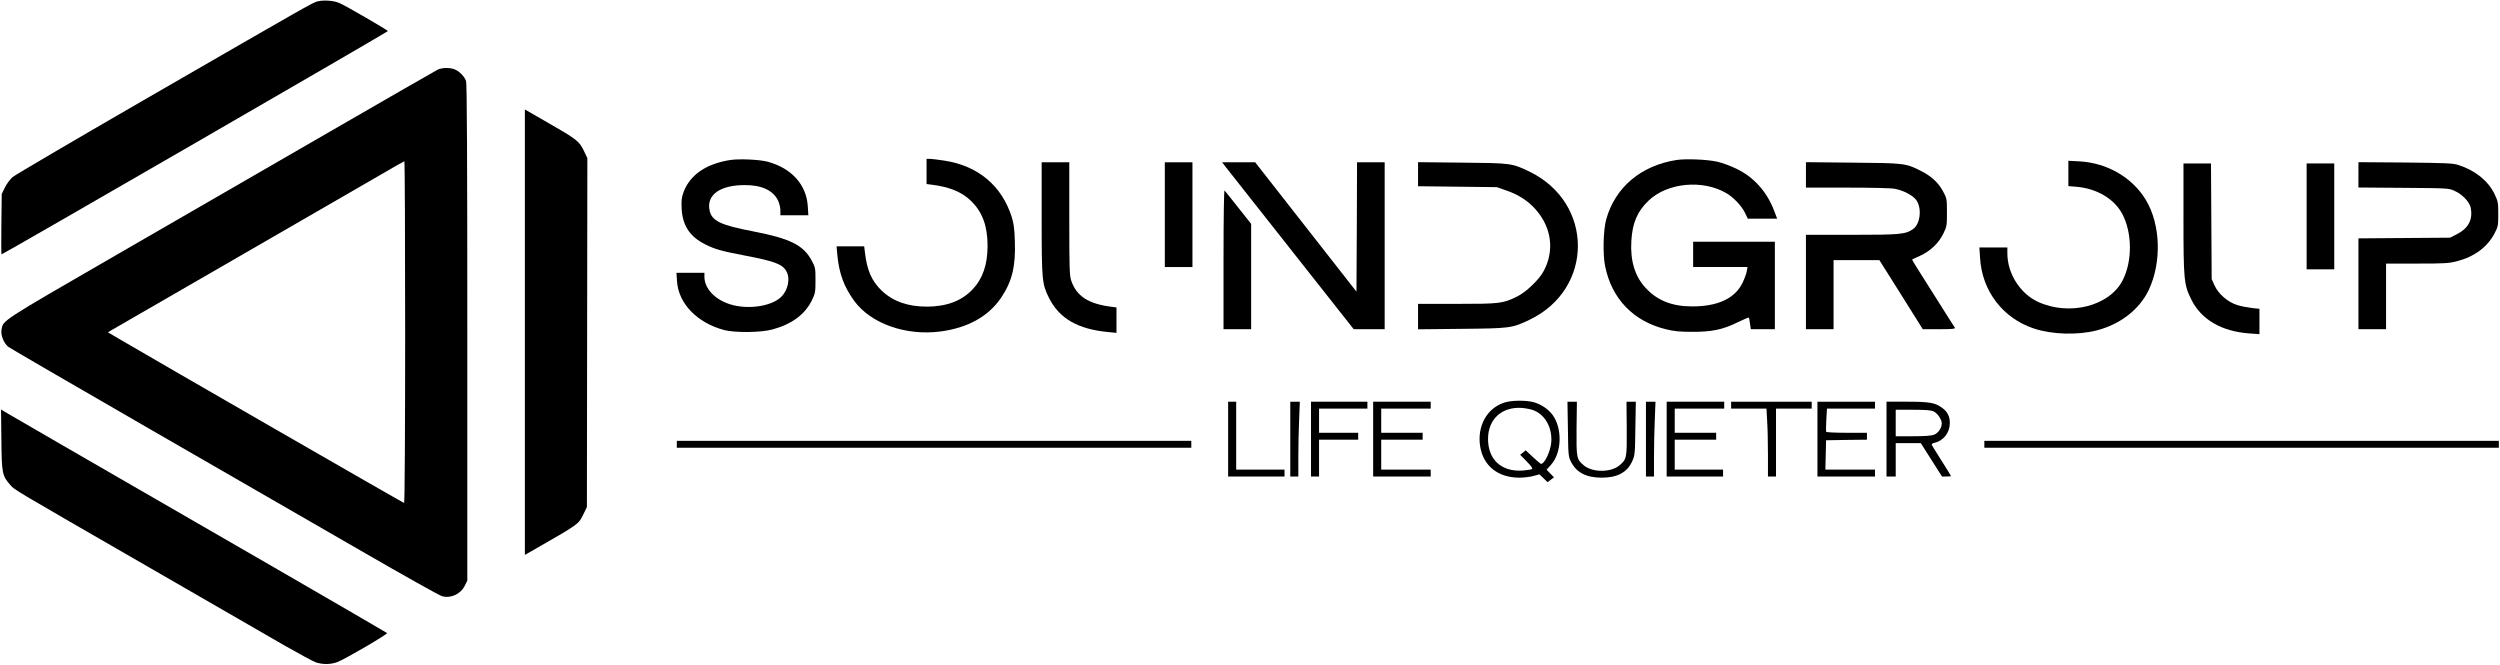
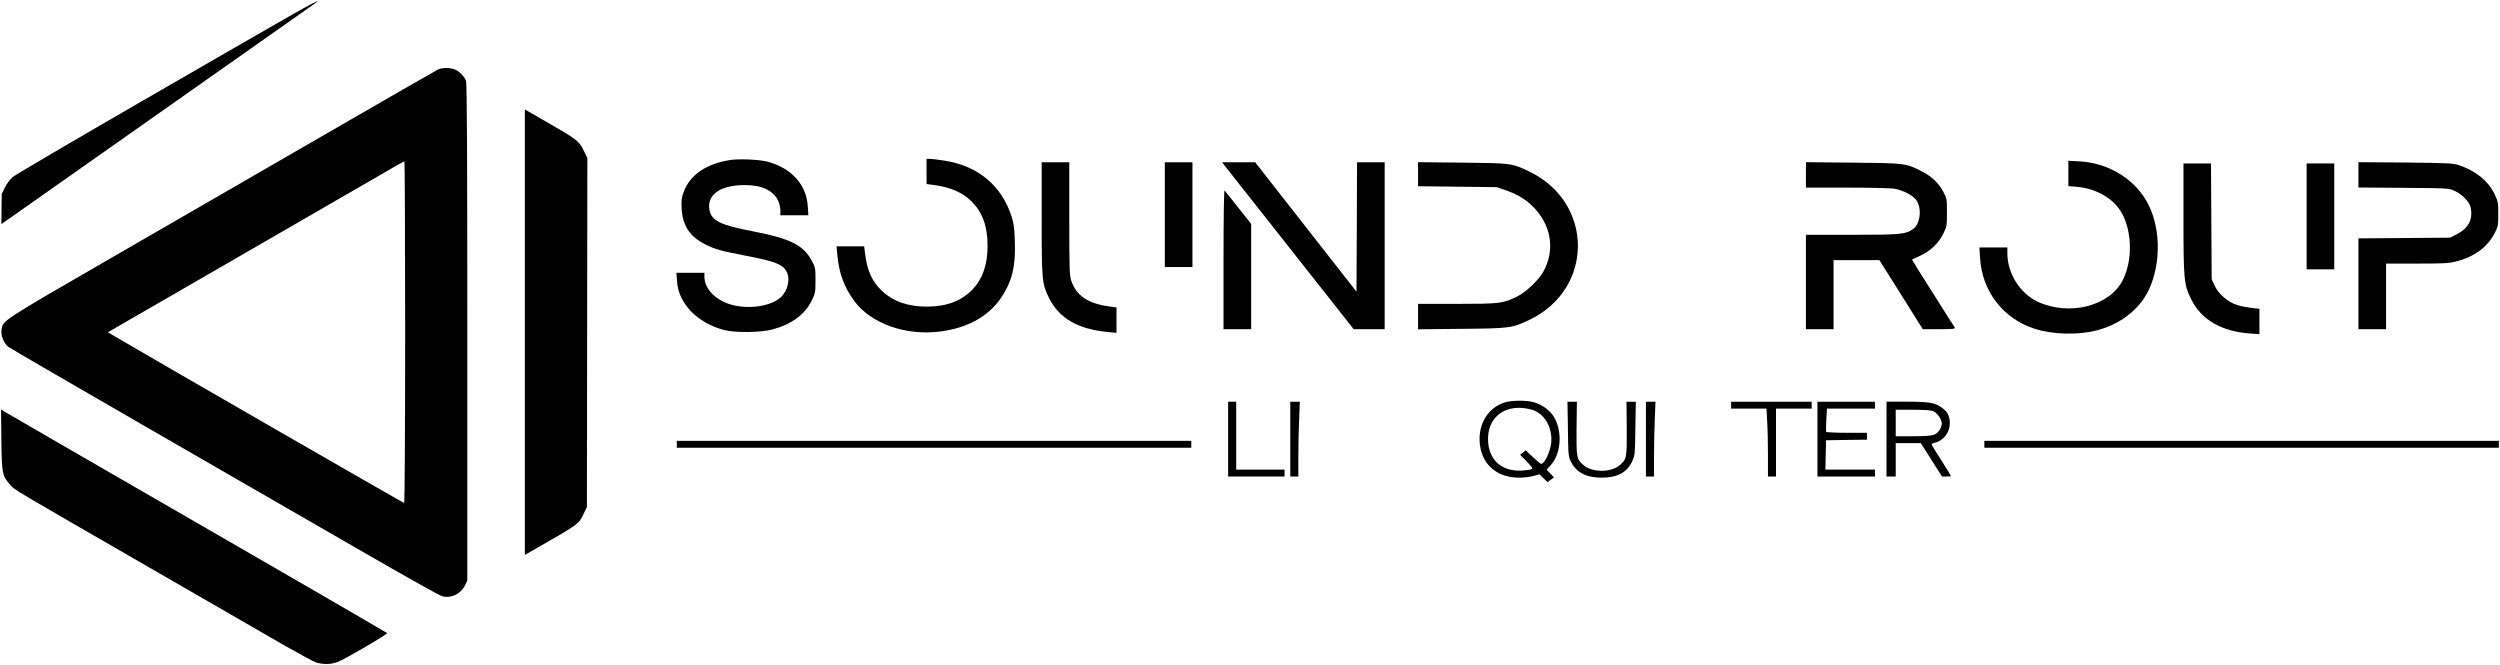
<svg xmlns="http://www.w3.org/2000/svg" version="1.0" width="2172pt" height="578pt" viewBox="0 0 2172 578" preserveAspectRatio="xMidYMid meet">
  <g transform="translate(0,578) scale(0.1,-0.1)" fill="#000000" stroke="none">
-     <path d="M2763 5769 c-46 -11 -21 3 -1532 -869 -595 -344 -1100 -640 -1121 -658 -21 -18 -51 -58 -67 -90 l-28 -57 -3 -262 c-2 -145 -1 -263 1 -263 12 0 3357 1933 3357 1940 0 8 -373 224 -422 244 -48 21 -133 27 -185 15z" />
+     <path d="M2763 5769 c-46 -11 -21 3 -1532 -869 -595 -344 -1100 -640 -1121 -658 -21 -18 -51 -58 -67 -90 l-28 -57 -3 -262 z" />
    <path d="M3805 5176 c-16 -8 -444 -253 -950 -546 -506 -292 -1342 -775 -1858 -1073 -997 -576 -970 -559 -984 -642 -8 -48 21 -119 60 -149 18 -13 565 -331 1217 -707 652 -375 1484 -855 1849 -1066 365 -211 681 -388 702 -393 77 -21 162 19 198 93 l21 43 0 2157 c0 1499 -3 2164 -11 2184 -14 38 -57 83 -96 99 -41 18 -109 17 -148 0z m-285 -2281 c0 -859 -4 -1485 -9 -1485 -7 0 -2121 1217 -2480 1428 l-93 55 28 17 c16 10 499 289 1074 620 575 332 1140 658 1255 725 116 68 213 123 218 124 4 1 7 -667 7 -1484z" />
    <path d="M4560 2894 l0 -1935 58 33 c418 239 408 233 451 321 l30 62 2 1516 2 1515 -26 55 c-44 93 -59 105 -324 257 l-193 111 0 -1935z" />
    <path d="M6345 4390 c-210 -33 -349 -128 -406 -278 -17 -46 -20 -73 -17 -142 7 -149 71 -246 205 -313 86 -43 139 -58 343 -97 253 -48 325 -74 360 -133 39 -63 17 -170 -46 -229 -85 -80 -286 -109 -437 -63 -135 41 -227 138 -227 240 l0 35 -121 0 -122 0 5 -75 c13 -192 175 -360 408 -422 96 -25 319 -23 422 5 166 45 281 130 340 250 31 63 33 73 33 177 0 106 -1 112 -34 173 -72 133 -187 190 -508 252 -287 55 -361 92 -379 186 -25 132 93 216 306 216 148 1 250 -47 291 -137 10 -22 19 -59 19 -82 l0 -43 121 0 122 0 -5 78 c-11 187 -141 331 -348 387 -70 19 -247 27 -325 15z" />
    <path d="M8050 4291 l0 -110 48 -6 c156 -20 261 -64 343 -145 95 -95 139 -215 139 -385 0 -164 -42 -286 -130 -379 -95 -100 -224 -149 -395 -150 -168 0 -296 45 -396 140 -85 82 -126 175 -144 327 l-7 57 -120 0 -120 0 7 -77 c15 -160 59 -278 148 -399 144 -196 448 -303 747 -264 237 31 416 130 526 291 97 143 129 274 121 494 -3 107 -10 157 -27 210 -87 273 -294 446 -588 490 -53 8 -109 15 -124 15 l-28 0 0 -109z" />
-     <path d="M14565 4390 c-309 -49 -532 -237 -610 -515 -26 -93 -31 -303 -10 -406 57 -285 246 -481 530 -550 69 -17 121 -22 225 -22 170 -1 268 19 397 83 52 25 96 44 97 41 2 -3 7 -27 10 -53 l7 -48 105 0 104 0 0 380 0 380 -355 0 -355 0 0 -110 0 -110 236 0 236 0 -6 -37 c-4 -21 -20 -66 -37 -100 -65 -136 -216 -206 -439 -205 -173 0 -302 51 -403 161 -92 98 -134 235 -124 405 9 160 52 260 151 354 163 155 470 184 674 64 62 -35 135 -113 163 -172 l24 -50 127 0 128 0 -25 66 c-63 167 -175 293 -327 367 -51 25 -127 53 -168 62 -90 20 -272 27 -355 15z" />
    <path d="M17970 4273 l0 -110 73 -6 c174 -15 326 -105 395 -235 87 -163 89 -409 5 -575 -114 -227 -466 -316 -740 -188 -154 73 -263 246 -263 420 l0 51 -121 0 -122 0 6 -93 c17 -285 198 -522 467 -611 160 -53 379 -59 545 -17 206 53 372 182 453 351 114 241 104 571 -26 785 -117 193 -334 319 -574 333 l-98 5 0 -110z" />
    <path d="M9050 3883 c0 -545 3 -569 65 -694 90 -177 250 -269 513 -294 l72 -7 0 110 0 111 -47 6 c-200 26 -301 93 -347 229 -14 43 -16 113 -16 538 l0 488 -120 0 -120 0 0 -487z" />
    <path d="M10120 3915 l0 -455 120 0 120 0 0 455 0 455 -120 0 -120 0 0 -455z" />
    <path d="M10646 4333 c16 -21 273 -347 572 -725 l543 -688 135 0 134 0 0 725 0 725 -120 0 -120 0 -2 -562 -3 -562 -440 562 -440 562 -144 0 -143 0 28 -37z" />
    <path d="M12320 4267 l0 -105 343 -4 342 -4 85 -30 c106 -37 185 -89 251 -163 139 -156 166 -357 71 -535 -39 -75 -154 -185 -233 -223 -122 -60 -149 -63 -521 -63 l-338 0 0 -111 0 -110 378 4 c422 4 438 6 589 78 563 268 562 1018 -1 1289 -150 72 -157 73 -583 77 l-383 4 0 -104z" />
    <path d="M15690 4261 l0 -111 359 0 c200 0 382 -4 412 -10 75 -14 154 -55 186 -96 52 -69 38 -208 -25 -253 -66 -47 -110 -51 -534 -51 l-398 0 0 -410 0 -410 120 0 120 0 0 300 0 300 199 0 199 0 189 -300 188 -300 143 0 c112 0 142 3 136 13 -5 6 -91 142 -191 301 -101 158 -183 290 -181 291 2 2 33 16 70 33 88 40 160 108 201 191 31 63 32 70 32 186 0 118 -1 121 -34 183 -41 76 -102 132 -192 177 -131 67 -142 68 -591 72 l-408 4 0 -110z" />
    <path d="M20490 4261 l0 -110 393 -3 c388 -3 393 -3 444 -27 66 -29 129 -97 139 -146 19 -103 -20 -178 -121 -230 l-59 -30 -398 -3 -398 -3 0 -394 0 -395 120 0 120 0 0 285 0 285 268 0 c235 0 279 2 346 20 153 39 266 123 329 243 30 58 32 68 32 167 0 98 -2 110 -32 173 -55 115 -166 205 -313 253 -48 16 -105 18 -462 22 l-408 3 0 -110z" />
    <path d="M18970 3886 c0 -535 4 -579 67 -706 86 -176 262 -279 506 -297 l87 -6 0 110 0 110 -65 7 c-35 4 -94 15 -129 26 -82 26 -163 96 -197 172 l-24 53 -3 503 -3 502 -119 0 -120 0 0 -474z" />
    <path d="M20040 3900 l0 -460 120 0 120 0 0 460 0 460 -120 0 -120 0 0 -460z" />
    <path d="M10630 3527 l0 -607 120 0 120 0 0 458 0 457 -111 140 c-61 77 -114 144 -120 150 -5 5 -9 -220 -9 -598z" />
    <path d="M13068 2282 c-152 -50 -237 -208 -208 -383 28 -168 156 -269 340 -269 36 0 90 6 120 14 l55 15 35 -34 35 -34 28 21 28 21 -32 33 -32 33 40 45 c92 105 98 313 12 431 -37 50 -97 91 -162 110 -65 19 -198 18 -259 -3z m264 -70 c98 -43 156 -155 145 -279 -8 -77 -58 -183 -88 -183 -5 0 -37 27 -71 59 l-63 59 -24 -20 -24 -19 57 -58 c40 -41 54 -61 46 -66 -7 -4 -43 -10 -80 -13 -185 -13 -302 94 -302 275 0 171 120 281 294 269 37 -3 87 -13 110 -24z" />
    <path d="M10670 1965 l0 -325 245 0 245 0 0 30 0 30 -210 0 -210 0 0 295 0 295 -35 0 -35 0 0 -325z" />
    <path d="M11210 1965 l0 -325 35 0 35 0 0 173 c0 96 3 242 7 325 l6 152 -41 0 -42 0 0 -325z" />
-     <path d="M11390 1965 l0 -325 35 0 35 0 0 160 0 160 170 0 170 0 0 30 0 30 -170 0 -170 0 0 105 0 105 210 0 210 0 0 30 0 30 -245 0 -245 0 0 -325z" />
-     <path d="M11930 1965 l0 -325 250 0 250 0 0 30 0 30 -215 0 -215 0 0 130 0 130 180 0 180 0 0 30 0 30 -180 0 -180 0 0 105 0 105 215 0 215 0 0 30 0 30 -250 0 -250 0 0 -325z" />
    <path d="M13622 2053 c3 -230 4 -240 28 -287 47 -92 133 -136 266 -136 134 0 219 45 263 139 25 55 26 62 29 289 l4 232 -41 0 -40 0 2 -232 c2 -257 0 -268 -63 -321 -75 -63 -235 -63 -310 0 -63 53 -65 64 -63 321 l3 232 -41 0 -41 0 4 -237z" />
    <path d="M14300 1965 l0 -325 35 0 35 0 0 173 c0 96 3 242 7 325 l6 152 -41 0 -42 0 0 -325z" />
-     <path d="M14480 1965 l0 -325 245 0 245 0 0 30 0 30 -210 0 -210 0 0 130 0 130 180 0 180 0 0 30 0 30 -180 0 -180 0 0 105 0 105 215 0 215 0 0 30 0 30 -250 0 -250 0 0 -325z" />
    <path d="M15040 2260 l0 -30 153 0 154 0 6 -107 c4 -58 7 -191 7 -295 l0 -188 35 0 35 0 0 295 0 295 155 0 155 0 0 30 0 30 -350 0 -350 0 0 -30z" />
    <path d="M15790 1965 l0 -325 250 0 250 0 0 30 0 30 -215 0 -216 0 3 128 3 127 178 3 177 2 0 30 0 30 -174 0 c-96 0 -177 4 -180 8 -2 4 -2 52 1 105 l6 97 208 0 209 0 0 30 0 30 -250 0 -250 0 0 -325z" />
    <path d="M16390 1965 l0 -325 40 0 40 0 0 145 0 145 109 0 109 0 92 -145 92 -145 39 0 c21 0 39 2 39 4 0 2 -36 62 -81 132 -45 70 -83 133 -86 139 -2 7 8 15 24 18 78 17 133 88 133 172 0 57 -19 96 -65 130 -59 46 -111 55 -307 55 l-178 0 0 -325z m411 240 c34 -18 69 -70 69 -103 0 -39 -29 -83 -65 -98 -25 -10 -77 -14 -185 -14 l-150 0 0 115 0 115 150 0 c117 0 158 -4 181 -15z" />
    <path d="M12 1959 c3 -294 7 -312 78 -393 39 -44 -3 -19 1215 -721 523 -301 1050 -605 1172 -676 123 -70 243 -135 268 -144 59 -19 128 -19 186 3 67 25 441 244 432 252 -4 4 -447 261 -983 571 -1837 1060 -2305 1331 -2338 1351 l-33 21 3 -264z" />
    <path d="M5880 1920 l0 -30 2235 0 2235 0 0 30 0 30 -2235 0 -2235 0 0 -30z" />
    <path d="M17240 1920 l0 -30 2235 0 2235 0 0 30 0 30 -2235 0 -2235 0 0 -30z" />
  </g>
</svg>